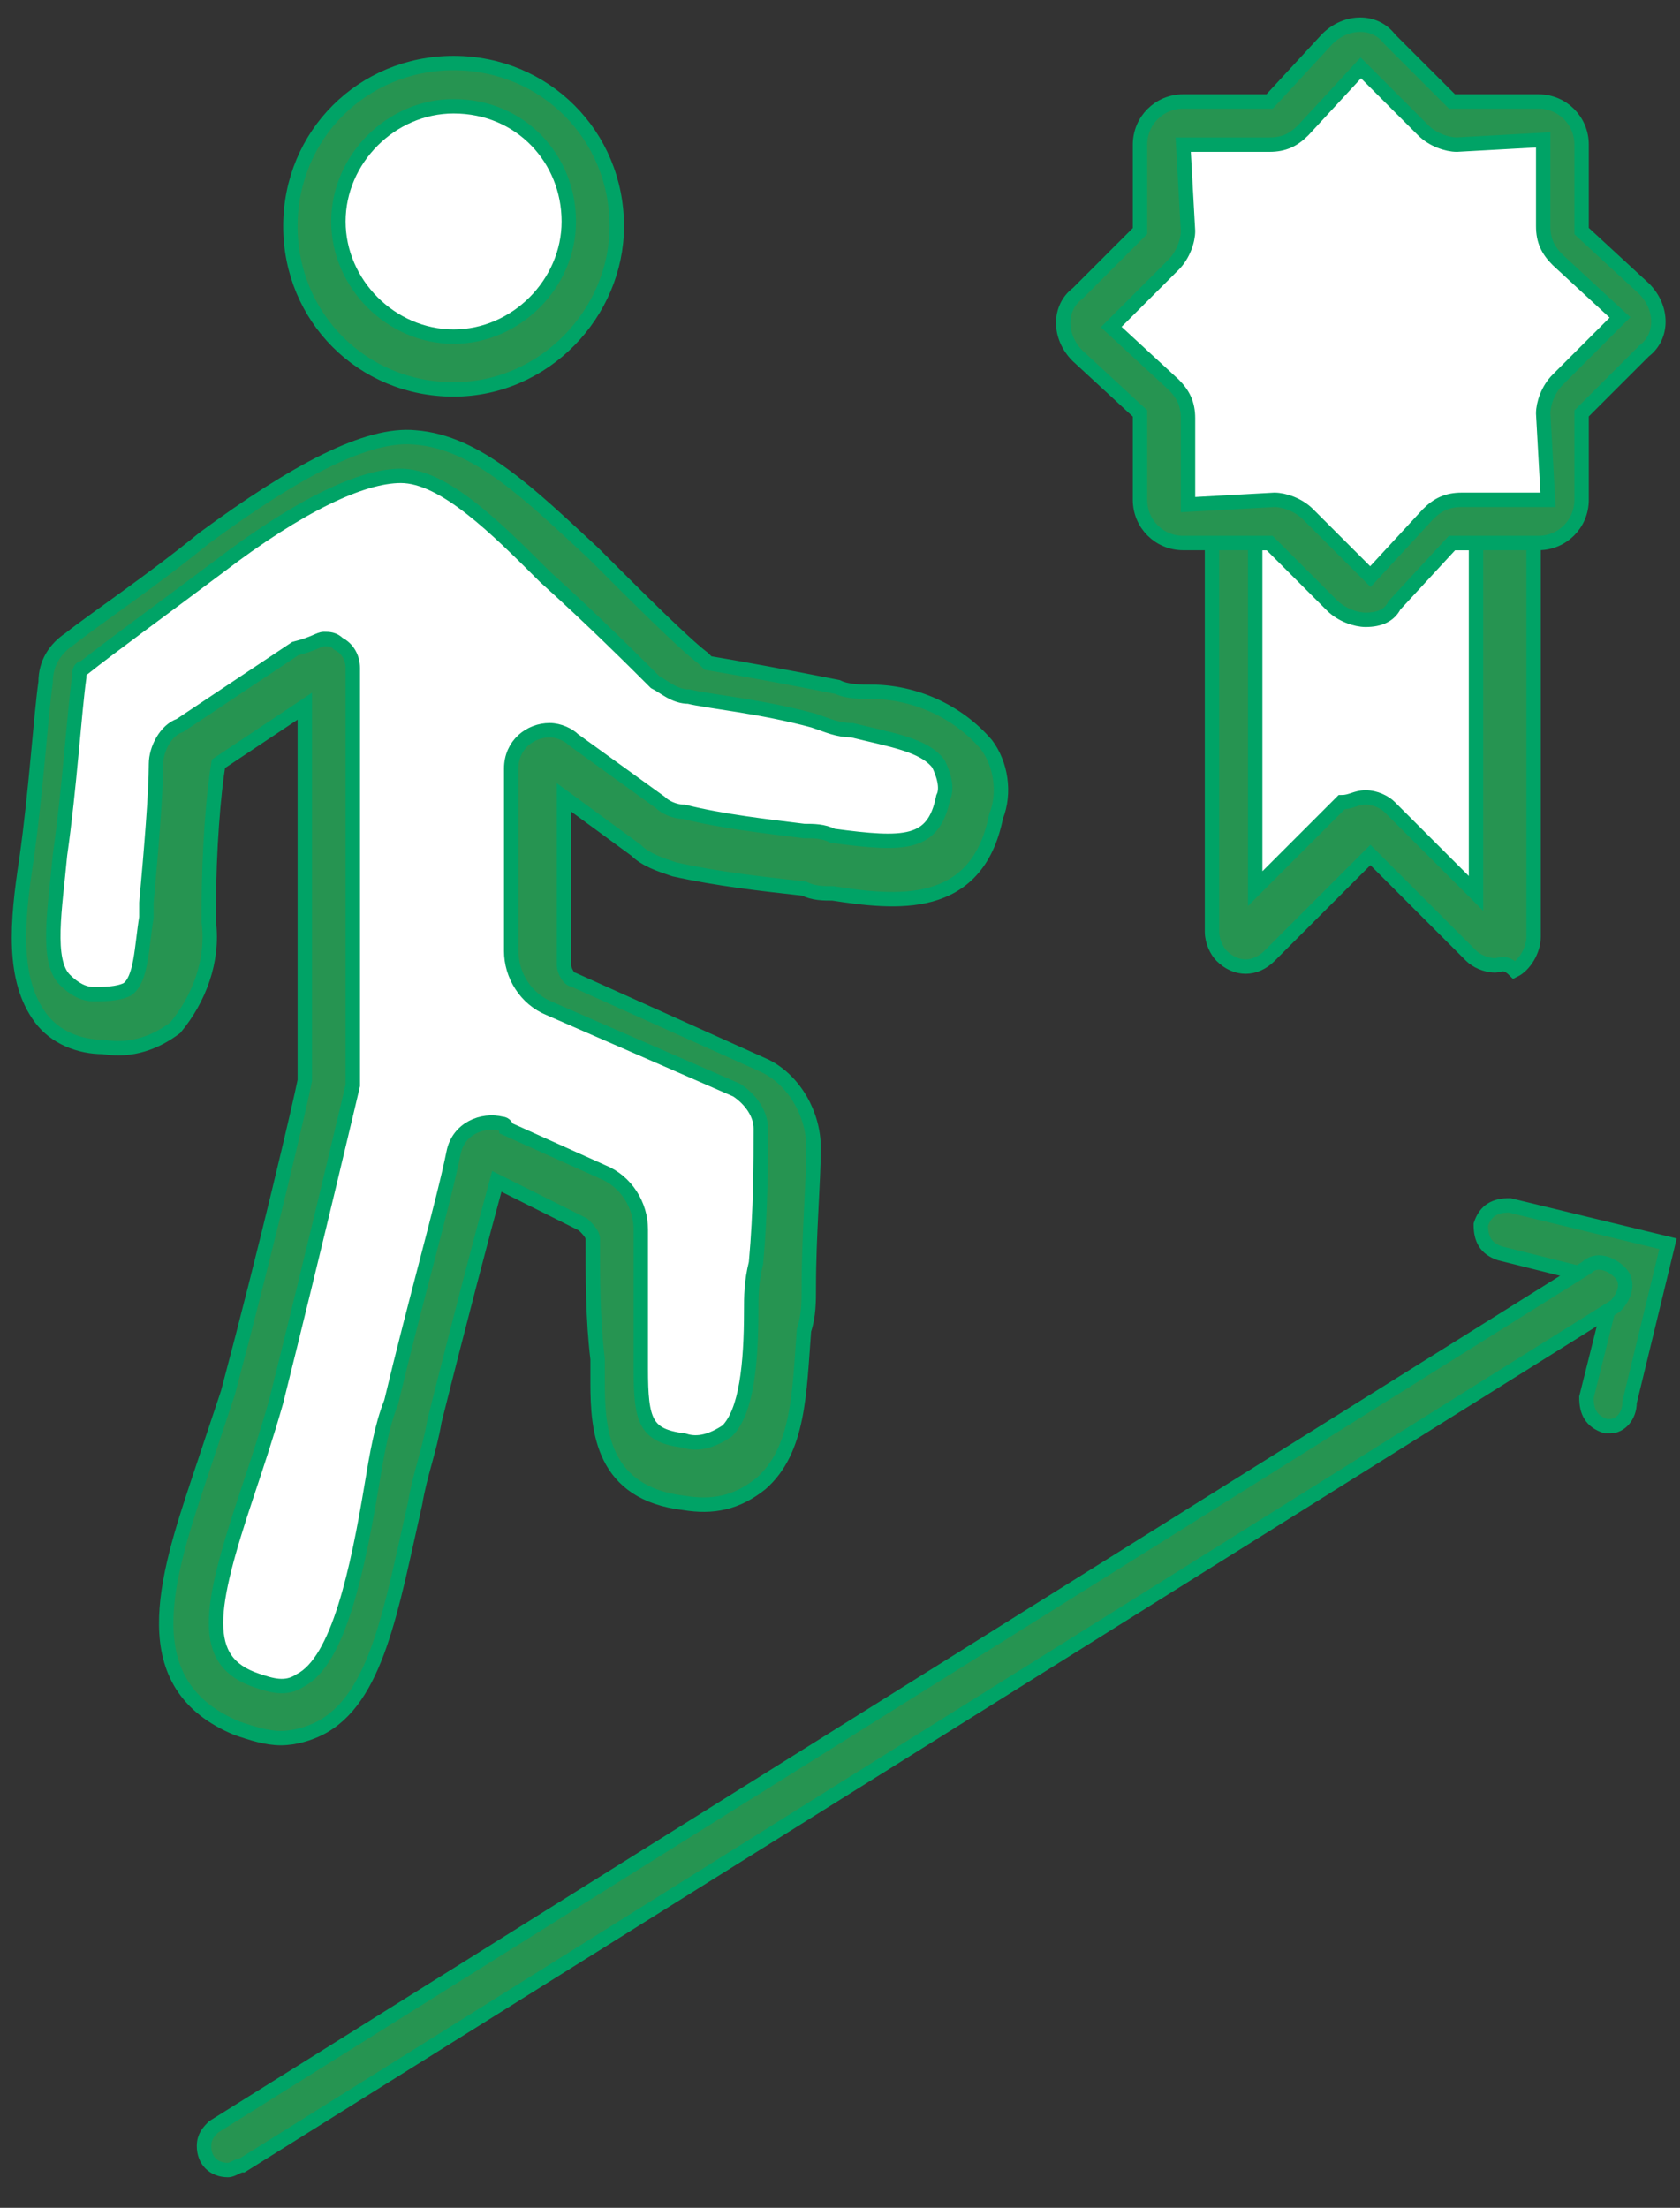
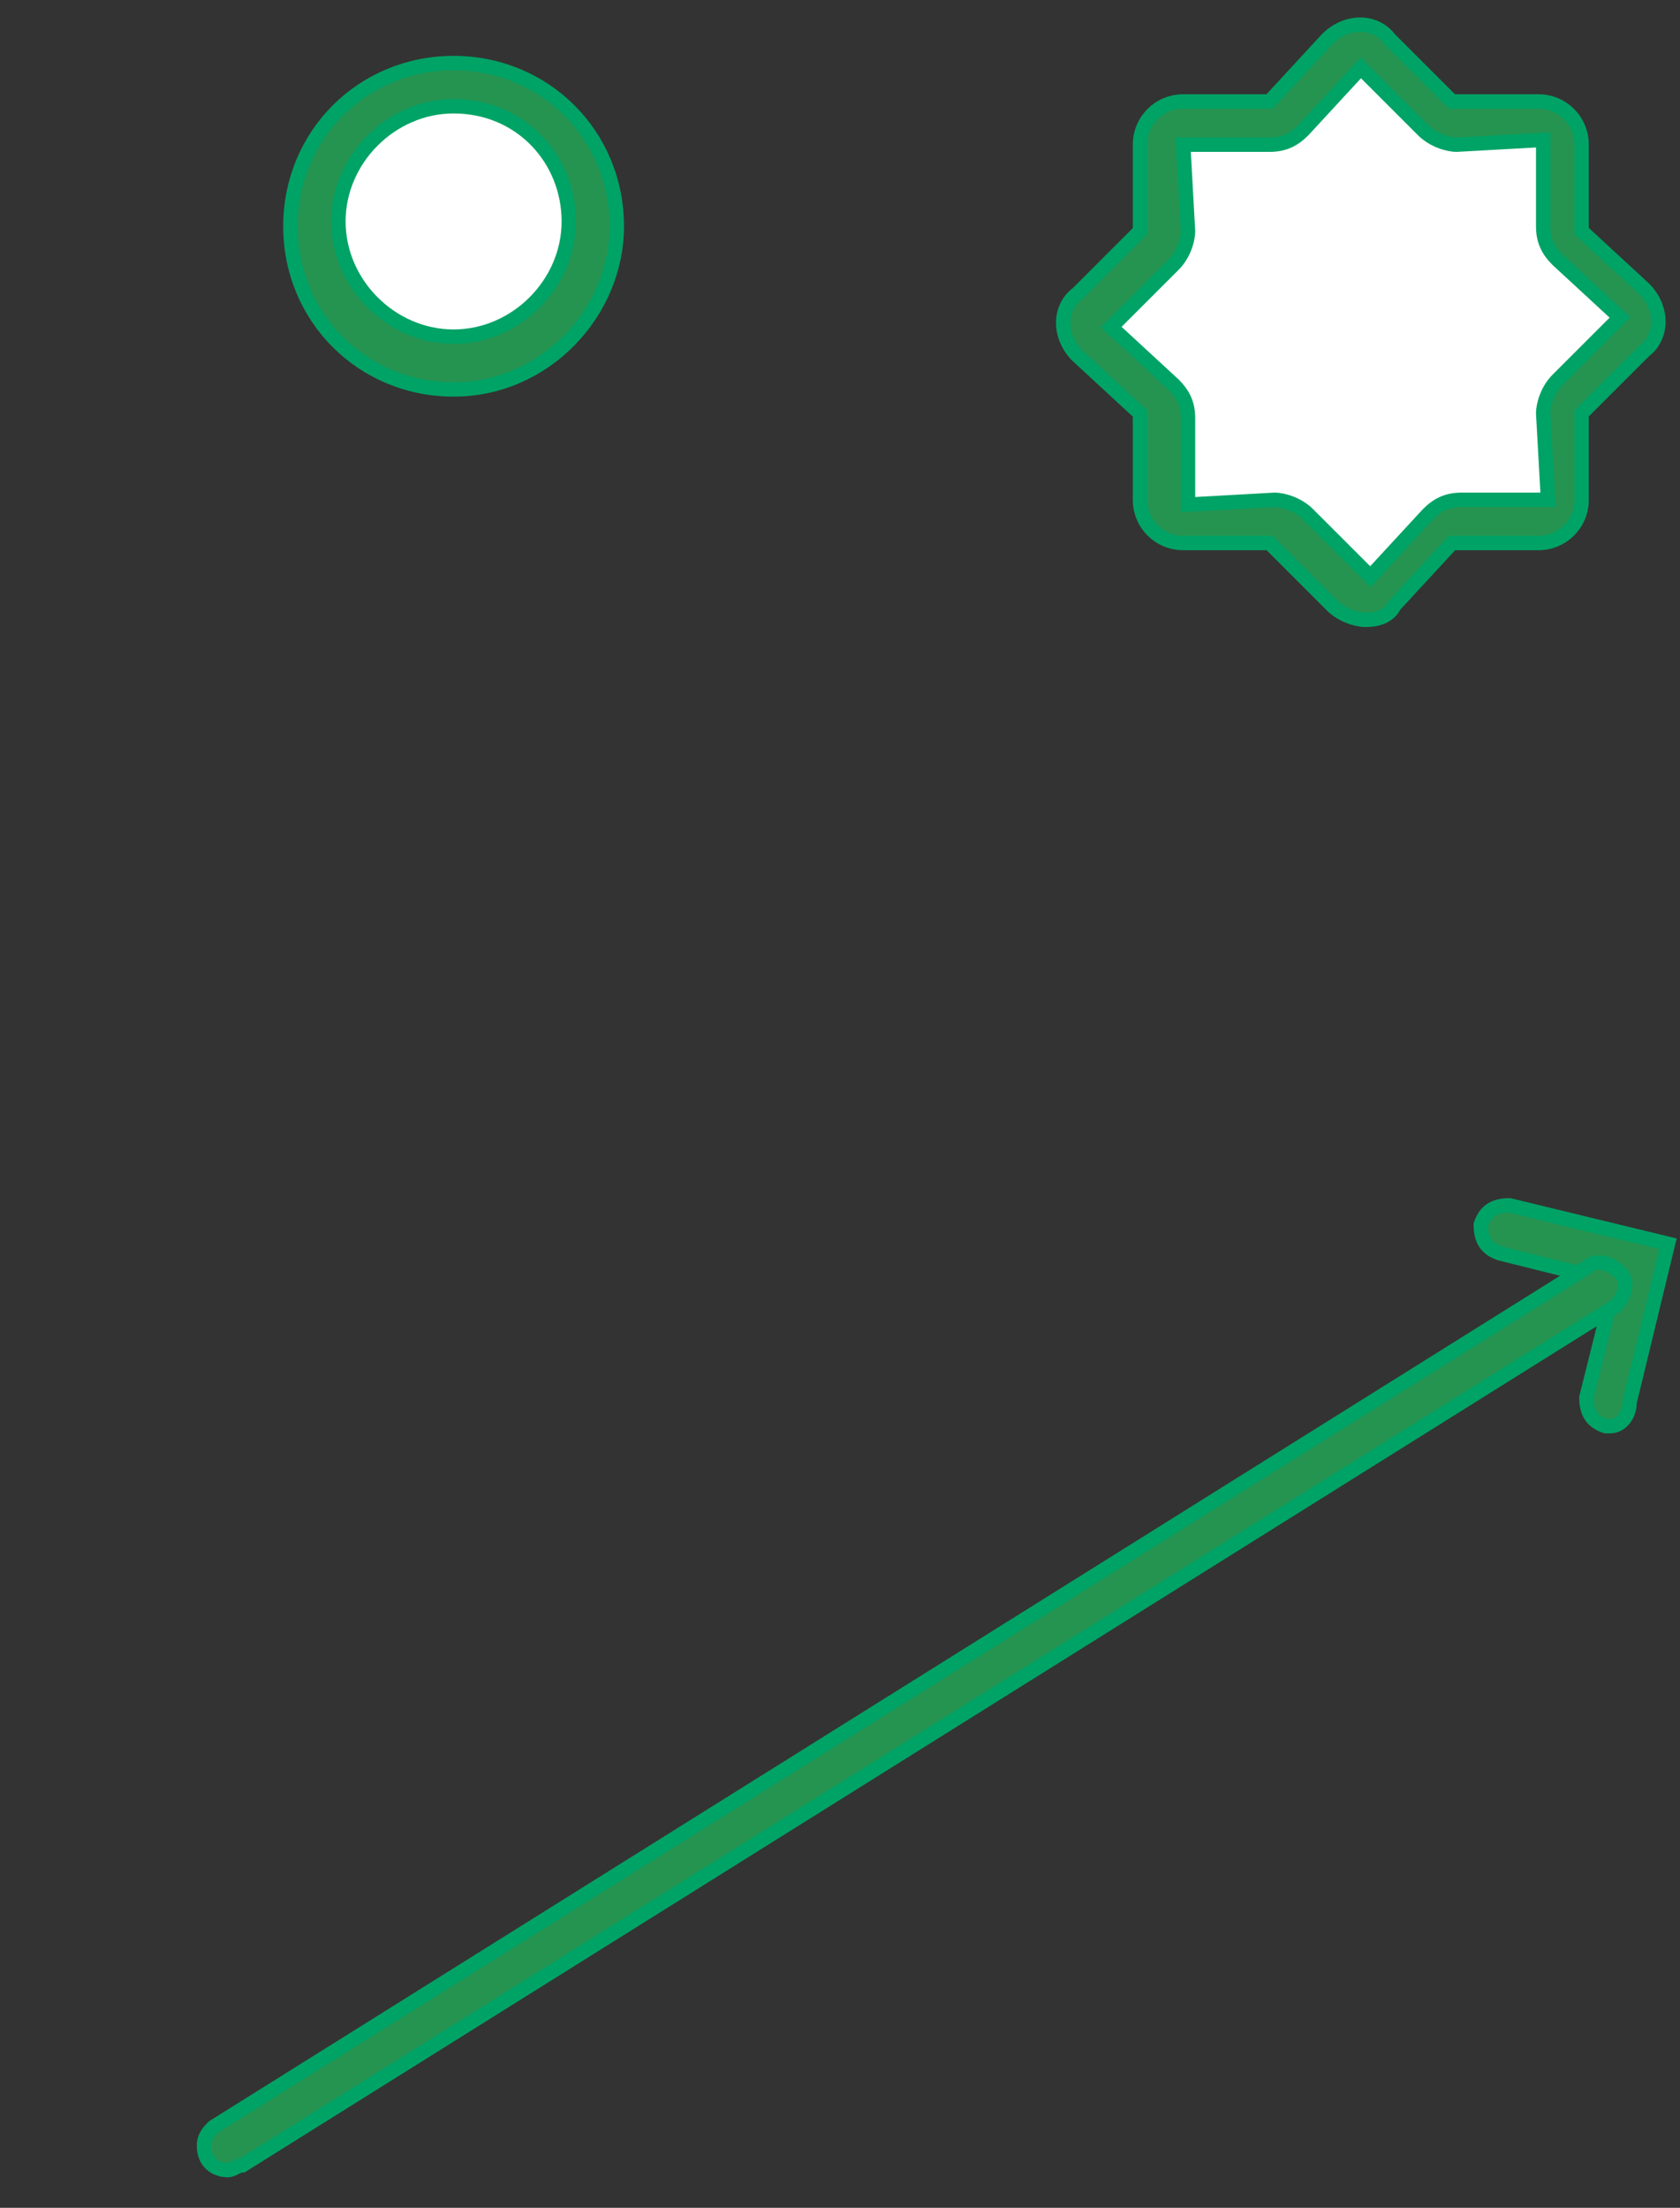
<svg xmlns="http://www.w3.org/2000/svg" width="35px" height="46px" viewBox="0 0 35 46" version="1.1">
  <rect x="0" y="0" width="35" height="46" fill="#333333" stroke="none" />
  <title>Gruppe_1912</title>
  <g id="Page-1" stroke="none" stroke-width="1" fill="none" fill-rule="evenodd">
    <g id="Icons_Karriere" transform="translate(-6.95, 0.514)" stroke="#00A366" stroke-width="0.3">
      <g id="Gruppe_1912" transform="translate(7.345, 0)">
        <path d="M11.955,4.1 C11.955,5.7 10.655,7 9.055,7 C7.455,7 6.155,5.7 6.155,4.1 C6.155,2.5 7.455,1.2 9.055,1.2 C10.655,1.2 11.955,2.5 11.955,4.1 L11.955,4.1" id="Pfad_783" fill="#FFFFFF" fill-rule="nonzero" />
        <path d="M9.055,7.6 C7.155,7.6 5.655,6.1 5.655,4.2 C5.655,2.3 7.155,0.8 9.055,0.8 C10.955,0.8 12.455,2.3 12.455,4.2 C12.455,6 10.955,7.6 9.055,7.6 M9.055,1.7 C7.755,1.7 6.655,2.8 6.655,4.1 C6.655,5.4 7.755,6.5 9.055,6.5 C10.355,6.5 11.455,5.4 11.455,4.1 C11.455,2.8 10.455,1.7 9.055,1.7" id="Pfad_784" fill="#269451" fill-rule="nonzero" />
-         <path d="M8.255,8.9 C9.355,8.9 10.455,10 11.555,11.1 C12.455,12 13.455,13 13.855,13.3 C13.955,13.4 14.055,13.5 14.255,13.5 C14.755,13.6 15.855,13.8 16.955,14 C18.355,14.3 20.255,14.3 19.955,16.1 C19.655,17.9 18.055,17.4 16.555,17.3 C15.655,17.2 14.755,17.1 13.955,16.9 C13.755,16.8 13.455,16.7 13.255,16.6 L11.455,15.3 C11.355,15.2 11.155,15.2 10.955,15.4 C10.955,15.5 10.855,15.5 10.855,15.6 L10.855,19.4 C10.855,19.7 11.055,20 11.355,20.2 L15.355,22 C15.855,22.2 16.155,22.7 16.055,23.2 C16.055,23.9 15.955,25 15.955,26.1 C15.755,28.2 16.055,30.4 13.955,30.1 C12.455,29.9 12.655,28.8 12.555,27.6 C12.455,26.8 12.455,26 12.555,25.2 C12.555,24.9 12.355,24.6 12.055,24.4 L10.055,23.5 C9.855,23.4 9.655,23.5 9.555,23.7 C9.555,23.7 9.555,23.7 9.555,23.8 C9.355,24.7 8.755,26.8 8.255,29 C7.455,32.2 7.255,36.1 4.755,35.1 C2.555,34.2 4.055,31.7 4.855,28.7 C5.755,25.5 6.455,22.1 6.455,22.1 L6.455,13.5 C6.455,13.4 6.355,13.4 6.355,13.4 C6.355,13.4 6.355,13.4 6.255,13.4 L3.855,15 C3.655,15.1 3.555,15.3 3.555,15.5 C3.555,16 3.455,17.3 3.355,18.4 C3.255,19.7 3.355,20.9 1.755,20.8 C0.155,20.7 0.355,19 0.555,17.3 C0.755,15.9 0.855,14.3 0.955,13.6 C0.955,13.4 1.055,13.2 1.255,13.1 C1.755,12.7 2.855,11.9 4.055,11 C5.555,9.8 7.155,8.9 8.255,8.9" id="Pfad_785" fill="#FFFFFF" fill-rule="nonzero" />
-         <path d="M5.455,35.7 C5.155,35.7 4.855,35.6 4.555,35.5 C2.355,34.6 3.055,32.4 3.755,30.3 C3.955,29.7 4.155,29.1 4.355,28.5 C5.155,25.5 5.855,22.5 5.955,22 L5.955,14.2 L4.155,15.4 C4.055,16 3.955,17.2 3.955,18.4 L3.955,18.7 C4.055,19.5 3.755,20.3 3.255,20.9 C2.855,21.2 2.355,21.4 1.755,21.3 C1.255,21.3 0.755,21.1 0.455,20.7 C-0.145,19.9 -0.045,18.7 0.155,17.4 C0.355,16 0.455,14.4 0.555,13.7 C0.555,13.3 0.755,13 1.055,12.8 C1.555,12.4 2.755,11.6 3.855,10.7 C5.755,9.3 7.255,8.5 8.255,8.6 C9.555,8.7 10.655,9.8 11.955,11 C12.855,11.9 13.855,12.9 14.255,13.2 C14.255,13.2 14.355,13.3 14.355,13.3 C14.955,13.4 16.055,13.6 17.055,13.8 C17.255,13.9 17.555,13.9 17.755,13.9 C18.655,13.9 19.555,14.3 20.155,15 C20.455,15.4 20.555,16 20.355,16.5 C19.955,18.5 18.255,18.3 16.955,18.1 C16.755,18.1 16.555,18.1 16.355,18 C15.455,17.9 14.555,17.8 13.655,17.6 C13.355,17.5 13.055,17.4 12.855,17.2 L11.355,16.1 L11.355,19.6 C11.355,19.7 11.455,19.9 11.555,19.9 L15.555,21.7 C16.155,22 16.555,22.7 16.555,23.4 C16.555,24.1 16.455,25.2 16.455,26.3 C16.455,26.6 16.455,26.9 16.355,27.2 C16.255,28.5 16.255,29.7 15.455,30.4 C14.955,30.8 14.455,30.9 13.855,30.8 C12.155,30.6 12.055,29.3 12.055,28.3 C12.055,28.1 12.055,28 12.055,27.8 C11.955,27 11.955,26.1 11.955,25.3 C11.955,25.2 11.855,25.1 11.755,25 L9.955,24.1 C9.655,25.2 9.155,27.1 8.655,29.1 C8.555,29.7 8.355,30.2 8.255,30.8 C7.755,33 7.455,34.9 6.255,35.5 C6.055,35.6 5.755,35.7 5.455,35.7 M6.355,12.8 C6.455,12.8 6.555,12.8 6.655,12.9 C6.855,13 6.955,13.2 6.955,13.4 L6.955,22 L6.955,22.1 C6.955,22.1 6.155,25.5 5.355,28.7 C5.155,29.4 4.955,30 4.755,30.6 C3.955,33 3.755,34.1 4.955,34.5 C5.255,34.6 5.555,34.7 5.855,34.5 C6.655,34.1 7.055,32.2 7.355,30.4 C7.455,29.8 7.555,29.2 7.755,28.7 C8.255,26.6 8.855,24.5 9.055,23.5 C9.155,23 9.655,22.8 10.055,22.9 C10.055,22.9 10.155,22.9 10.155,23 L12.155,23.9 C12.655,24.1 12.955,24.6 12.955,25.1 C12.955,25.9 12.955,26.7 12.955,27.5 C12.955,27.7 12.955,27.8 12.955,28 C12.955,29.1 13.055,29.4 13.855,29.5 C14.155,29.6 14.455,29.5 14.755,29.3 C15.155,28.9 15.255,27.9 15.255,26.8 C15.255,26.5 15.255,26.2 15.355,25.8 C15.455,24.7 15.455,23.7 15.455,23 C15.455,22.7 15.255,22.4 14.955,22.2 L11.055,20.5 C10.555,20.3 10.255,19.8 10.255,19.3 L10.255,15.5 C10.255,15 10.655,14.7 11.055,14.7 C11.255,14.7 11.455,14.8 11.555,14.9 L13.355,16.2 C13.455,16.3 13.655,16.4 13.855,16.4 C14.655,16.6 15.555,16.7 16.355,16.8 C16.555,16.8 16.755,16.8 16.955,16.9 C18.455,17.1 19.055,17.1 19.255,16.1 C19.355,15.9 19.255,15.6 19.155,15.4 C18.855,15 18.155,14.9 17.355,14.7 C17.055,14.7 16.855,14.6 16.555,14.5 C15.455,14.2 14.355,14.1 13.955,14 C13.655,14 13.455,13.8 13.255,13.7 C12.855,13.3 11.955,12.4 10.955,11.5 C9.955,10.5 8.855,9.4 7.955,9.4 C7.155,9.4 5.855,10 4.155,11.3 C2.955,12.2 1.855,13 1.355,13.4 C1.255,13.4 1.255,13.5 1.255,13.6 C1.155,14.3 1.055,15.9 0.855,17.3 C0.755,18.4 0.555,19.5 0.955,19.9 C1.155,20.1 1.355,20.2 1.555,20.2 C1.755,20.2 2.055,20.2 2.255,20.1 C2.555,19.9 2.555,19.2 2.655,18.6 L2.655,18.3 C2.755,17.2 2.855,16 2.855,15.4 C2.855,15.1 3.055,14.7 3.355,14.6 L5.755,13 C6.155,12.9 6.255,12.8 6.355,12.8" id="Pfad_786" fill="#269451" fill-rule="nonzero" />
-         <path d="M25.255,10.4 L25.255,18.8 C25.255,18.9 25.355,19 25.455,19 C25.555,19 25.555,19 25.655,18.9 L27.955,16.6 C28.055,16.5 28.155,16.5 28.255,16.6 C28.255,16.6 28.255,16.6 28.255,16.6 L30.555,18.9 C30.655,19 30.755,19 30.855,18.9 C30.855,18.9 30.955,18.8 30.955,18.7 L30.955,10.2 L25.255,10.2 L25.255,10.4 Z" id="Pfad_787" fill="#FFFFFF" fill-rule="nonzero" />
-         <path d="M30.755,19.6 C30.555,19.6 30.355,19.5 30.255,19.4 L28.155,17.3 L26.055,19.4 C25.755,19.7 25.355,19.7 25.055,19.4 C24.955,19.3 24.855,19.1 24.855,18.9 L24.855,10 L31.555,10 L31.555,19 C31.555,19.3 31.355,19.6 31.155,19.7 C30.955,19.5 30.855,19.6 30.755,19.6 M28.055,16.1 C28.255,16.1 28.455,16.2 28.555,16.3 L30.355,18.1 L30.355,10.8 L25.755,10.8 L25.755,18 L27.555,16.2 C27.755,16.2 27.855,16.1 28.055,16.1" id="Pfad_788" fill="#269451" fill-rule="nonzero" />
        <path d="M32.355,7.8 L33.655,6.5 C33.855,6.3 33.855,6.1 33.655,5.9 C33.655,5.9 33.655,5.9 33.655,5.9 L32.355,4.6 C32.255,4.5 32.255,4.4 32.255,4.3 L32.255,2.5 C32.255,2.3 32.055,2.1 31.855,2.1 L30.055,2.1 C29.955,2.1 29.855,2.1 29.755,2 L28.455,0.7 C28.255,0.5 28.055,0.5 27.855,0.7 L26.555,2 C26.455,2.1 26.355,2.1 26.255,2.1 L24.455,2.1 C24.255,2.1 24.055,2.3 24.055,2.5 C24.055,2.5 24.055,2.5 24.055,2.5 L24.055,4.3 C24.055,4.4 24.055,4.5 23.955,4.6 L22.655,5.9 C22.455,6.1 22.455,6.3 22.655,6.5 L23.955,7.8 C24.055,7.9 24.055,8 24.055,8.1 L24.055,9.9 C24.055,10.1 24.255,10.3 24.455,10.3 L24.455,10.3 L26.255,10.3 C26.355,10.3 26.455,10.3 26.555,10.4 L27.855,11.7 C28.055,11.9 28.255,11.9 28.455,11.7 L29.755,10.4 C29.855,10.3 29.955,10.3 30.055,10.3 L31.855,10.3 C32.055,10.3 32.255,10.1 32.255,9.9 L32.255,8.1 C32.255,8 32.355,7.9 32.355,7.8" id="Pfad_789" fill="#FFFFFF" fill-rule="nonzero" />
        <path d="M28.055,12.4 C27.855,12.4 27.555,12.3 27.355,12.1 L26.055,10.8 L24.255,10.8 C23.755,10.8 23.355,10.4 23.355,9.9 L23.355,8.1 L22.055,6.9 C21.655,6.5 21.655,5.9 22.055,5.6 L23.355,4.3 L23.355,2.5 C23.355,2 23.755,1.6 24.255,1.6 L26.055,1.6 L27.255,0.3 C27.655,-0.1 28.255,-0.1 28.555,0.3 C28.555,0.3 28.555,0.3 28.555,0.3 L29.855,1.6 L31.655,1.6 C32.155,1.6 32.555,2 32.555,2.5 L32.555,4.3 L33.855,5.5 C34.255,5.9 34.255,6.5 33.855,6.8 L32.555,8.1 L32.555,9.9 C32.555,10.4 32.155,10.8 31.655,10.8 L29.855,10.8 L28.655,12.1 C28.555,12.3 28.355,12.4 28.055,12.4 M26.155,9.9 C26.355,9.9 26.655,10 26.855,10.2 L28.155,11.5 L29.355,10.2 C29.555,10 29.755,9.9 30.055,9.9 L31.855,9.9 L31.755,8.1 C31.755,7.9 31.855,7.6 32.055,7.4 L33.355,6.1 L32.055,4.9 C31.855,4.7 31.755,4.5 31.755,4.2 L31.755,2.4 L29.955,2.5 C29.755,2.5 29.455,2.4 29.255,2.2 L27.955,0.9 L26.755,2.2 C26.555,2.4 26.355,2.5 26.055,2.5 L24.255,2.5 L24.355,4.3 C24.355,4.5 24.255,4.8 24.055,5 L22.755,6.3 L24.055,7.5 C24.255,7.7 24.355,7.9 24.355,8.2 L24.355,10 L26.155,9.9 Z" id="Pfad_790" fill="#269451" fill-rule="nonzero" />
        <path d="M33.155,29.2 C33.155,29.2 33.055,29.2 33.055,29.2 C32.755,29.1 32.655,28.9 32.655,28.6 L33.255,26.2 L30.855,25.6 C30.555,25.5 30.455,25.3 30.455,25 C30.555,24.7 30.755,24.6 31.055,24.6 L34.355,25.4 L33.555,28.7 C33.555,29 33.355,29.2 33.155,29.2" id="Pfad_791" fill="#269451" fill-rule="nonzero" />
        <line x1="32.955" y1="26.3" x2="4.355" y2="44.2" id="Linie_214" />
        <path d="M4.355,44.7 C4.055,44.7 3.855,44.5 3.855,44.2 C3.855,44 3.955,43.9 4.055,43.8 L32.655,25.9 C32.855,25.7 33.155,25.8 33.355,26 C33.555,26.2 33.455,26.5 33.255,26.7 C33.255,26.7 33.255,26.7 33.255,26.7 L4.655,44.6 C4.555,44.6 4.455,44.7 4.355,44.7" id="Pfad_792" fill="#269451" fill-rule="nonzero" />
      </g>
    </g>
  </g>
</svg>